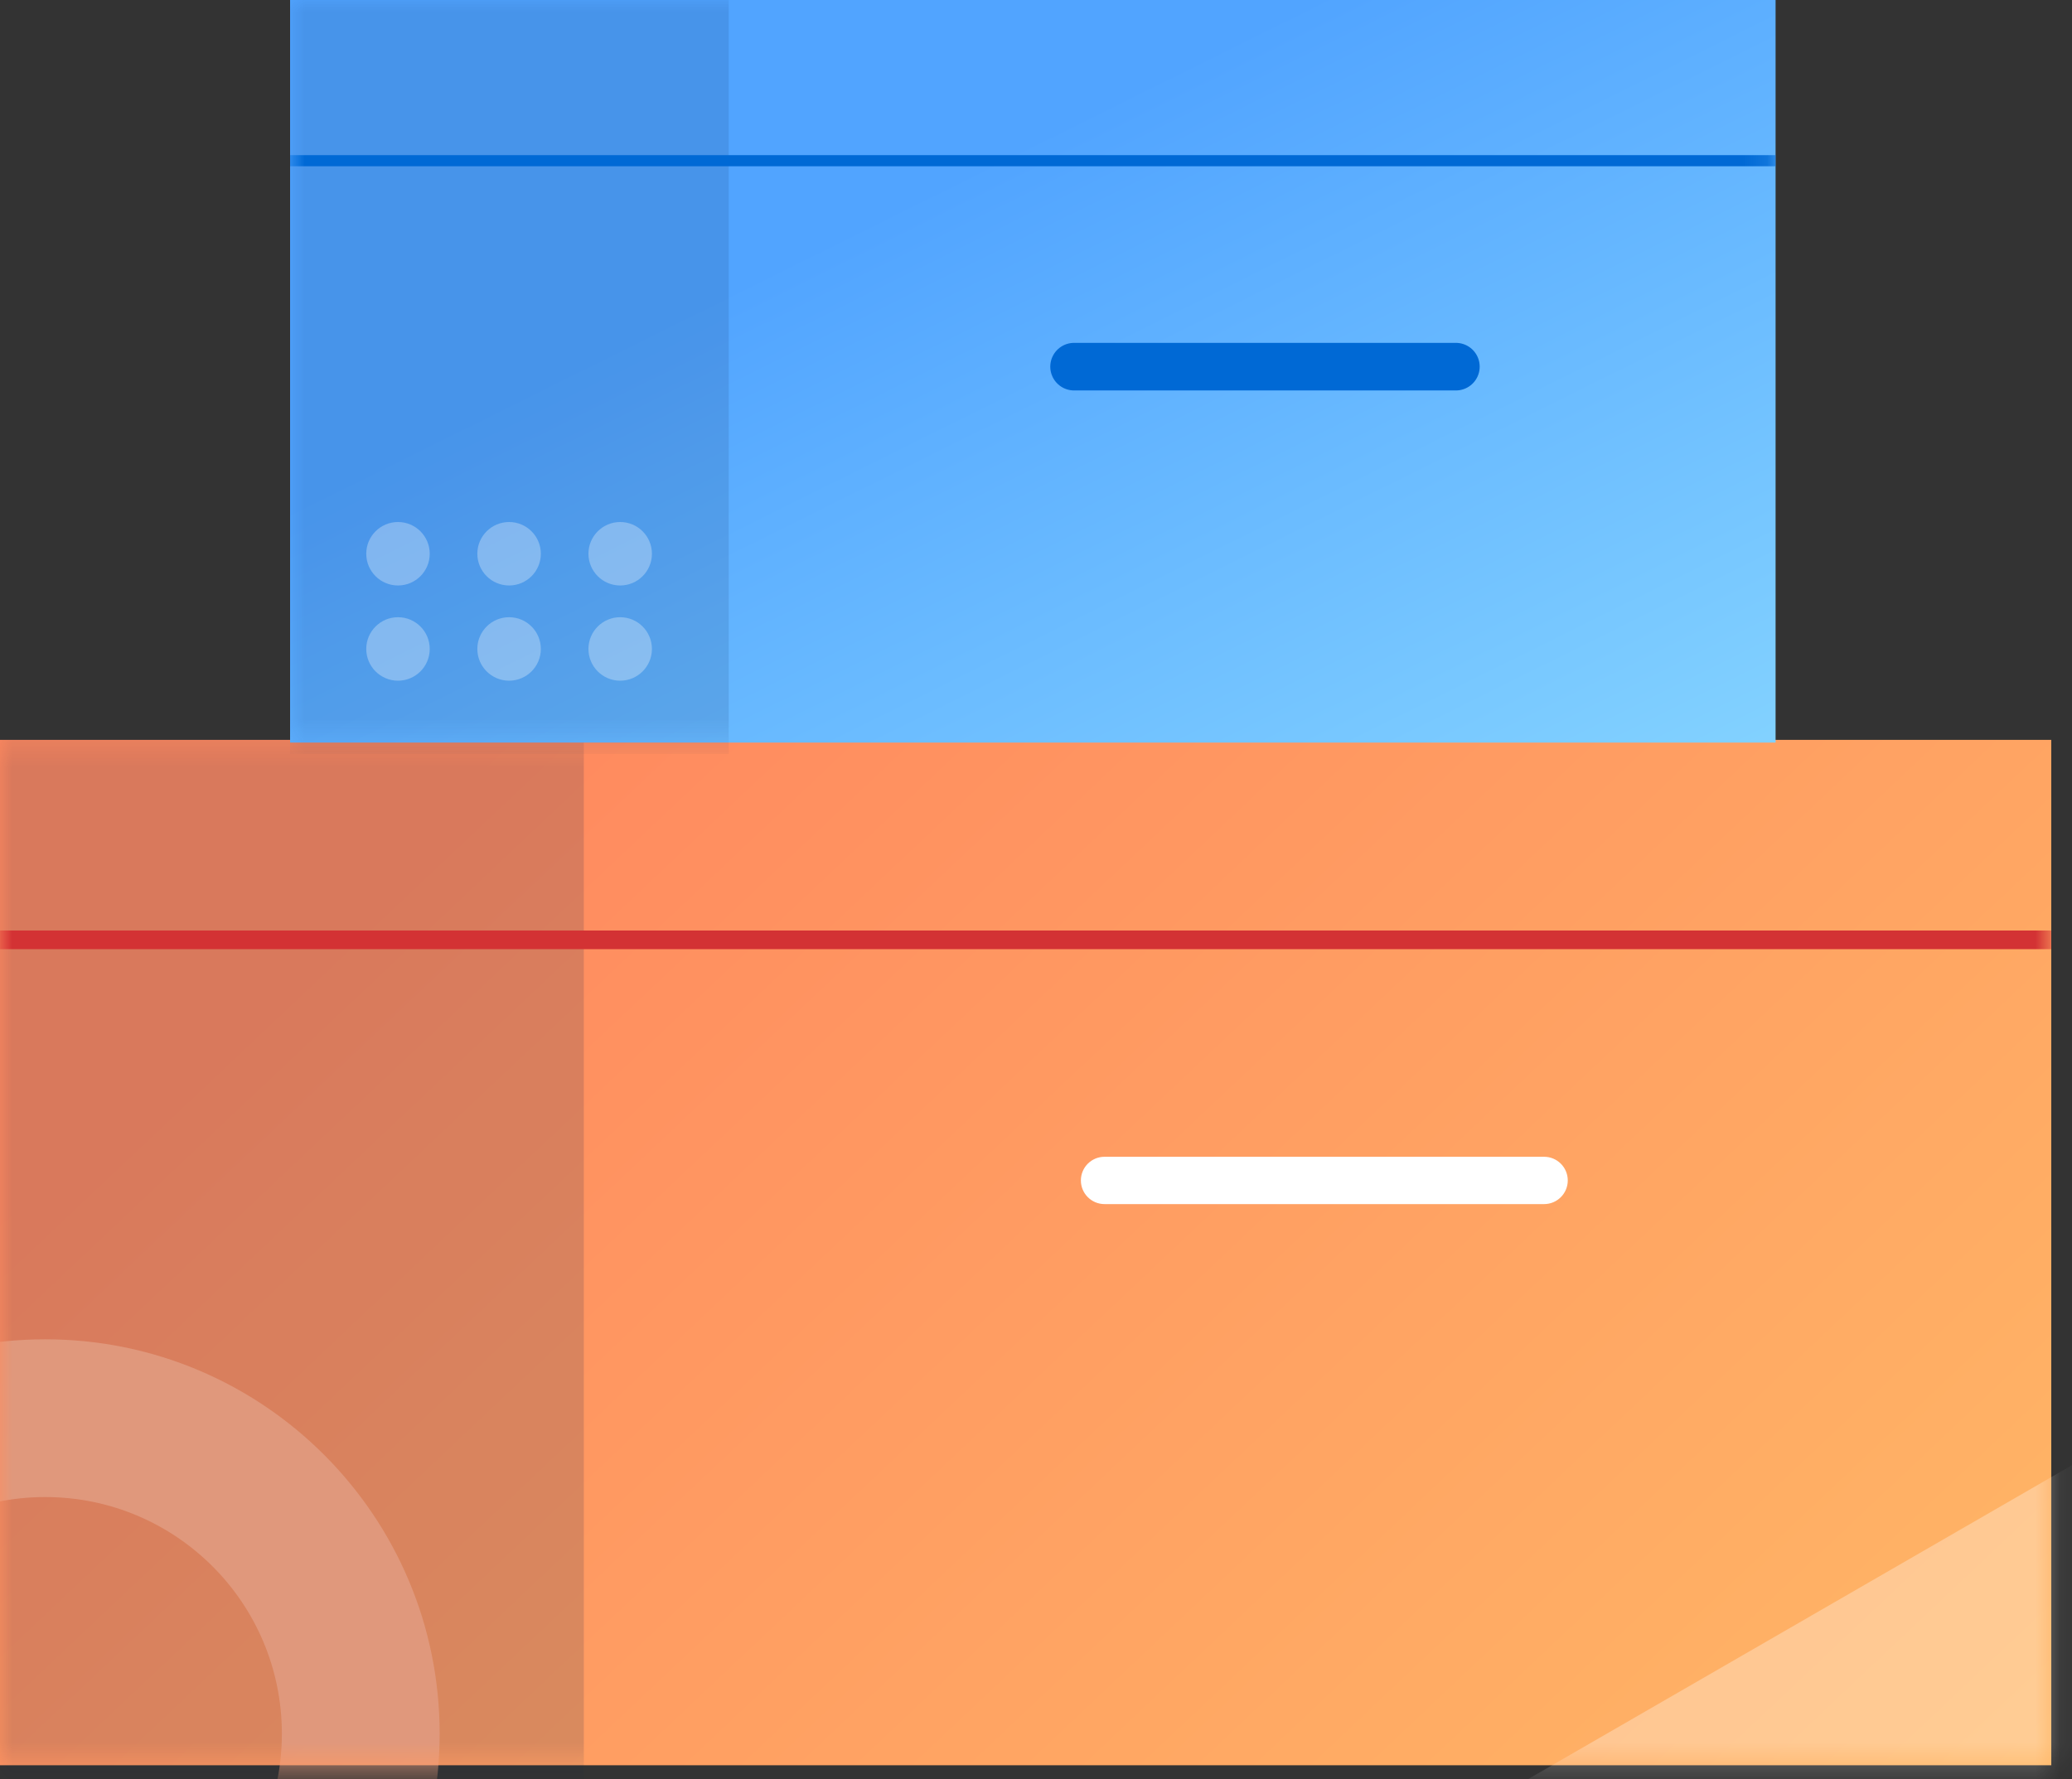
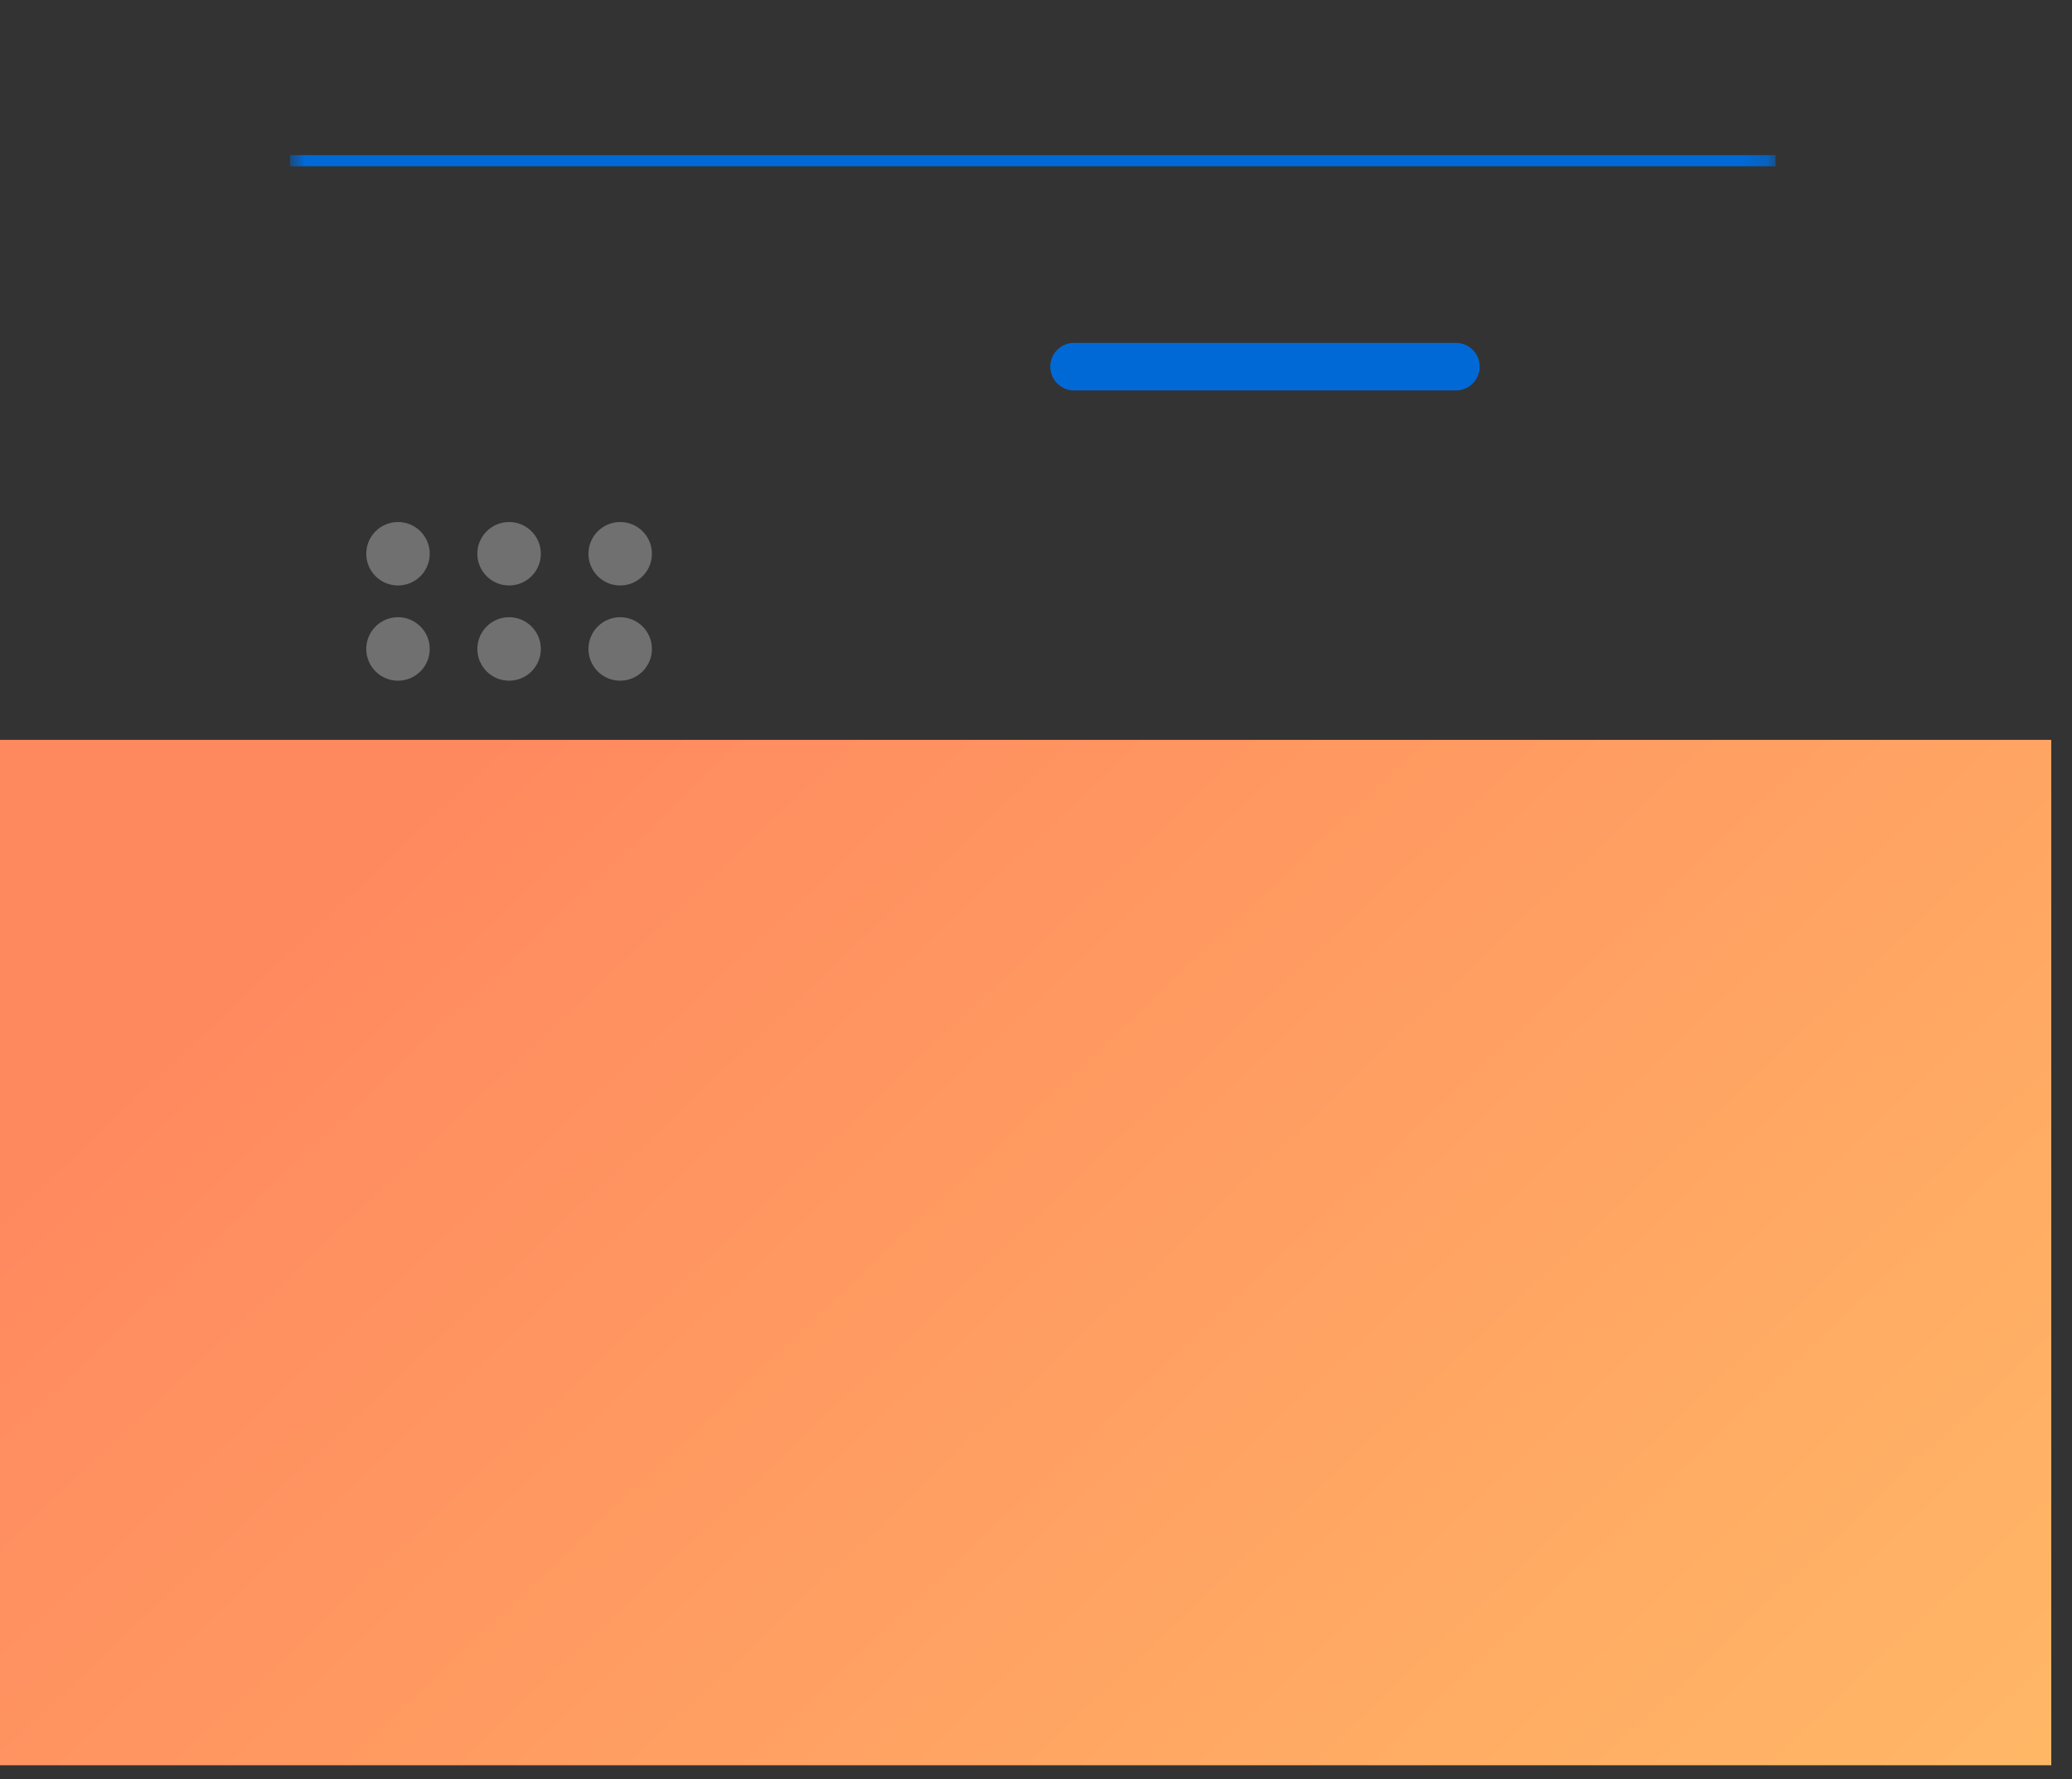
<svg xmlns="http://www.w3.org/2000/svg" width="85" height="73" viewBox="0 0 85 73" fill="none">
  <rect x="0" y="0" width="85" height="73" fill="#333333" stroke="none" />
  <g id="Illustration">
    <g id="Rectangle 37">
      <rect id="Rectangle" y="30.359" width="84.15" height="42.075" fill="url(#paint0_linear_0_29)" />
      <mask id="mask0_0_29" style="mask-type:luminance" maskUnits="userSpaceOnUse" x="0" y="30" width="85" height="43">
-         <rect id="Rectangle_2" y="30.359" width="84.15" height="42.075" fill="white" />
-       </mask>
+         </mask>
      <g mask="url(#mask0_0_29)">
        <rect id="Rectangle_3" opacity="0.3" x="33.66" y="89.761" width="96.797" height="23.303" transform="rotate(-30 33.66 89.761)" fill="white" />
-         <path id="Path 166" d="M45.312 49.408C44.775 49.408 44.341 48.973 44.341 48.437C44.341 47.901 44.775 47.466 45.312 47.466H63.344C63.88 47.466 64.315 47.901 64.315 48.437C64.315 48.973 63.88 49.408 63.344 49.408H45.312Z" fill="white" />
-         <path id="Rectangle_4" opacity="0.15" fill-rule="evenodd" clip-rule="evenodd" d="M0 30.359H23.95V73.081H0V30.359Z" fill="#001D4B" />
        <path id="Oval" fill-rule="evenodd" clip-rule="evenodd" d="M-14.329 71.139C-14.329 80.076 -7.084 87.322 1.854 87.322C10.791 87.322 18.036 80.076 18.036 71.139C18.036 62.202 10.791 54.956 1.854 54.956C-7.084 54.956 -14.329 62.202 -14.329 71.139ZM11.563 71.139C11.563 76.501 7.216 80.849 1.854 80.849C-3.509 80.849 -7.856 76.501 -7.856 71.139C-7.856 65.776 -3.509 61.429 1.854 61.429C7.216 61.429 11.563 65.776 11.563 71.139Z" fill="#E0987C" />
        <path id="Path 182" d="M0 38.947V38.182H84.15V38.947H0Z" fill="#D33234" />
      </g>
    </g>
    <g id="Rectangle 37 Copy">
-       <rect id="Rectangle_5" x="11.9" width="60.94" height="30.47" fill="url(#paint1_linear_0_29)" />
      <mask id="mask1_0_29" style="mask-type:luminance" maskUnits="userSpaceOnUse" x="11" y="0" width="62" height="31">
        <rect id="Rectangle_6" x="11.9" width="60.94" height="30.47" fill="white" />
      </mask>
      <g mask="url(#mask1_0_29)">
        <path id="Path 166_2" d="M44.062 15.045H59.725" stroke="#0069D5" stroke-width="1.953" stroke-linecap="round" stroke-linejoin="round" />
-         <path id="Rectangle_7" opacity="0.12" fill-rule="evenodd" clip-rule="evenodd" d="M11.9 0H29.895V30.939H11.9V0Z" fill="#001D4B" />
        <path id="Combined Shape" opacity="0.3" fill-rule="evenodd" clip-rule="evenodd" d="M16.327 24.024C17.046 24.024 17.629 23.441 17.629 22.722C17.629 22.003 17.046 21.42 16.327 21.42C15.608 21.42 15.025 22.003 15.025 22.722C15.025 23.441 15.608 24.024 16.327 24.024ZM16.327 27.931C17.046 27.931 17.629 27.348 17.629 26.628C17.629 25.909 17.046 25.326 16.327 25.326C15.608 25.326 15.025 25.909 15.025 26.628C15.025 27.348 15.608 27.931 16.327 27.931ZM20.885 27.931C21.604 27.931 22.187 27.348 22.187 26.628C22.187 25.909 21.604 25.326 20.885 25.326C20.166 25.326 19.582 25.909 19.582 26.628C19.582 27.348 20.166 27.931 20.885 27.931ZM26.744 26.628C26.744 27.348 26.161 27.931 25.442 27.931C24.723 27.931 24.14 27.348 24.14 26.628C24.14 25.909 24.723 25.326 25.442 25.326C26.161 25.326 26.744 25.909 26.744 26.628ZM22.187 22.722C22.187 23.441 21.604 24.024 20.885 24.024C20.166 24.024 19.582 23.441 19.582 22.722C19.582 22.003 20.166 21.42 20.885 21.42C21.604 21.42 22.187 22.003 22.187 22.722ZM25.442 24.024C26.161 24.024 26.744 23.441 26.744 22.722C26.744 22.003 26.161 21.42 25.442 21.42C24.723 21.42 24.14 22.003 24.14 22.722C24.14 23.441 24.723 24.024 25.442 24.024Z" fill="white" />
        <path id="Path 182_2" d="M11.9 6.822V6.366H72.84V6.822H11.9Z" fill="#0069D5" />
      </g>
    </g>
  </g>
  <defs>
    <linearGradient id="paint0_linear_0_29" x1="110.854" y1="50.519" x2="57.934" y2="-5.496" gradientUnits="userSpaceOnUse">
      <stop stop-color="#FFB966" />
      <stop offset="1" stop-color="#FF895F" />
      <stop offset="1" stop-color="#FF895F" />
    </linearGradient>
    <linearGradient id="paint1_linear_0_29" x1="94.966" y1="21.7" x2="78.16" y2="-12.152" gradientUnits="userSpaceOnUse">
      <stop stop-color="#85D4FF" />
      <stop offset="1" stop-color="#51A4FF" />
    </linearGradient>
  </defs>
</svg>